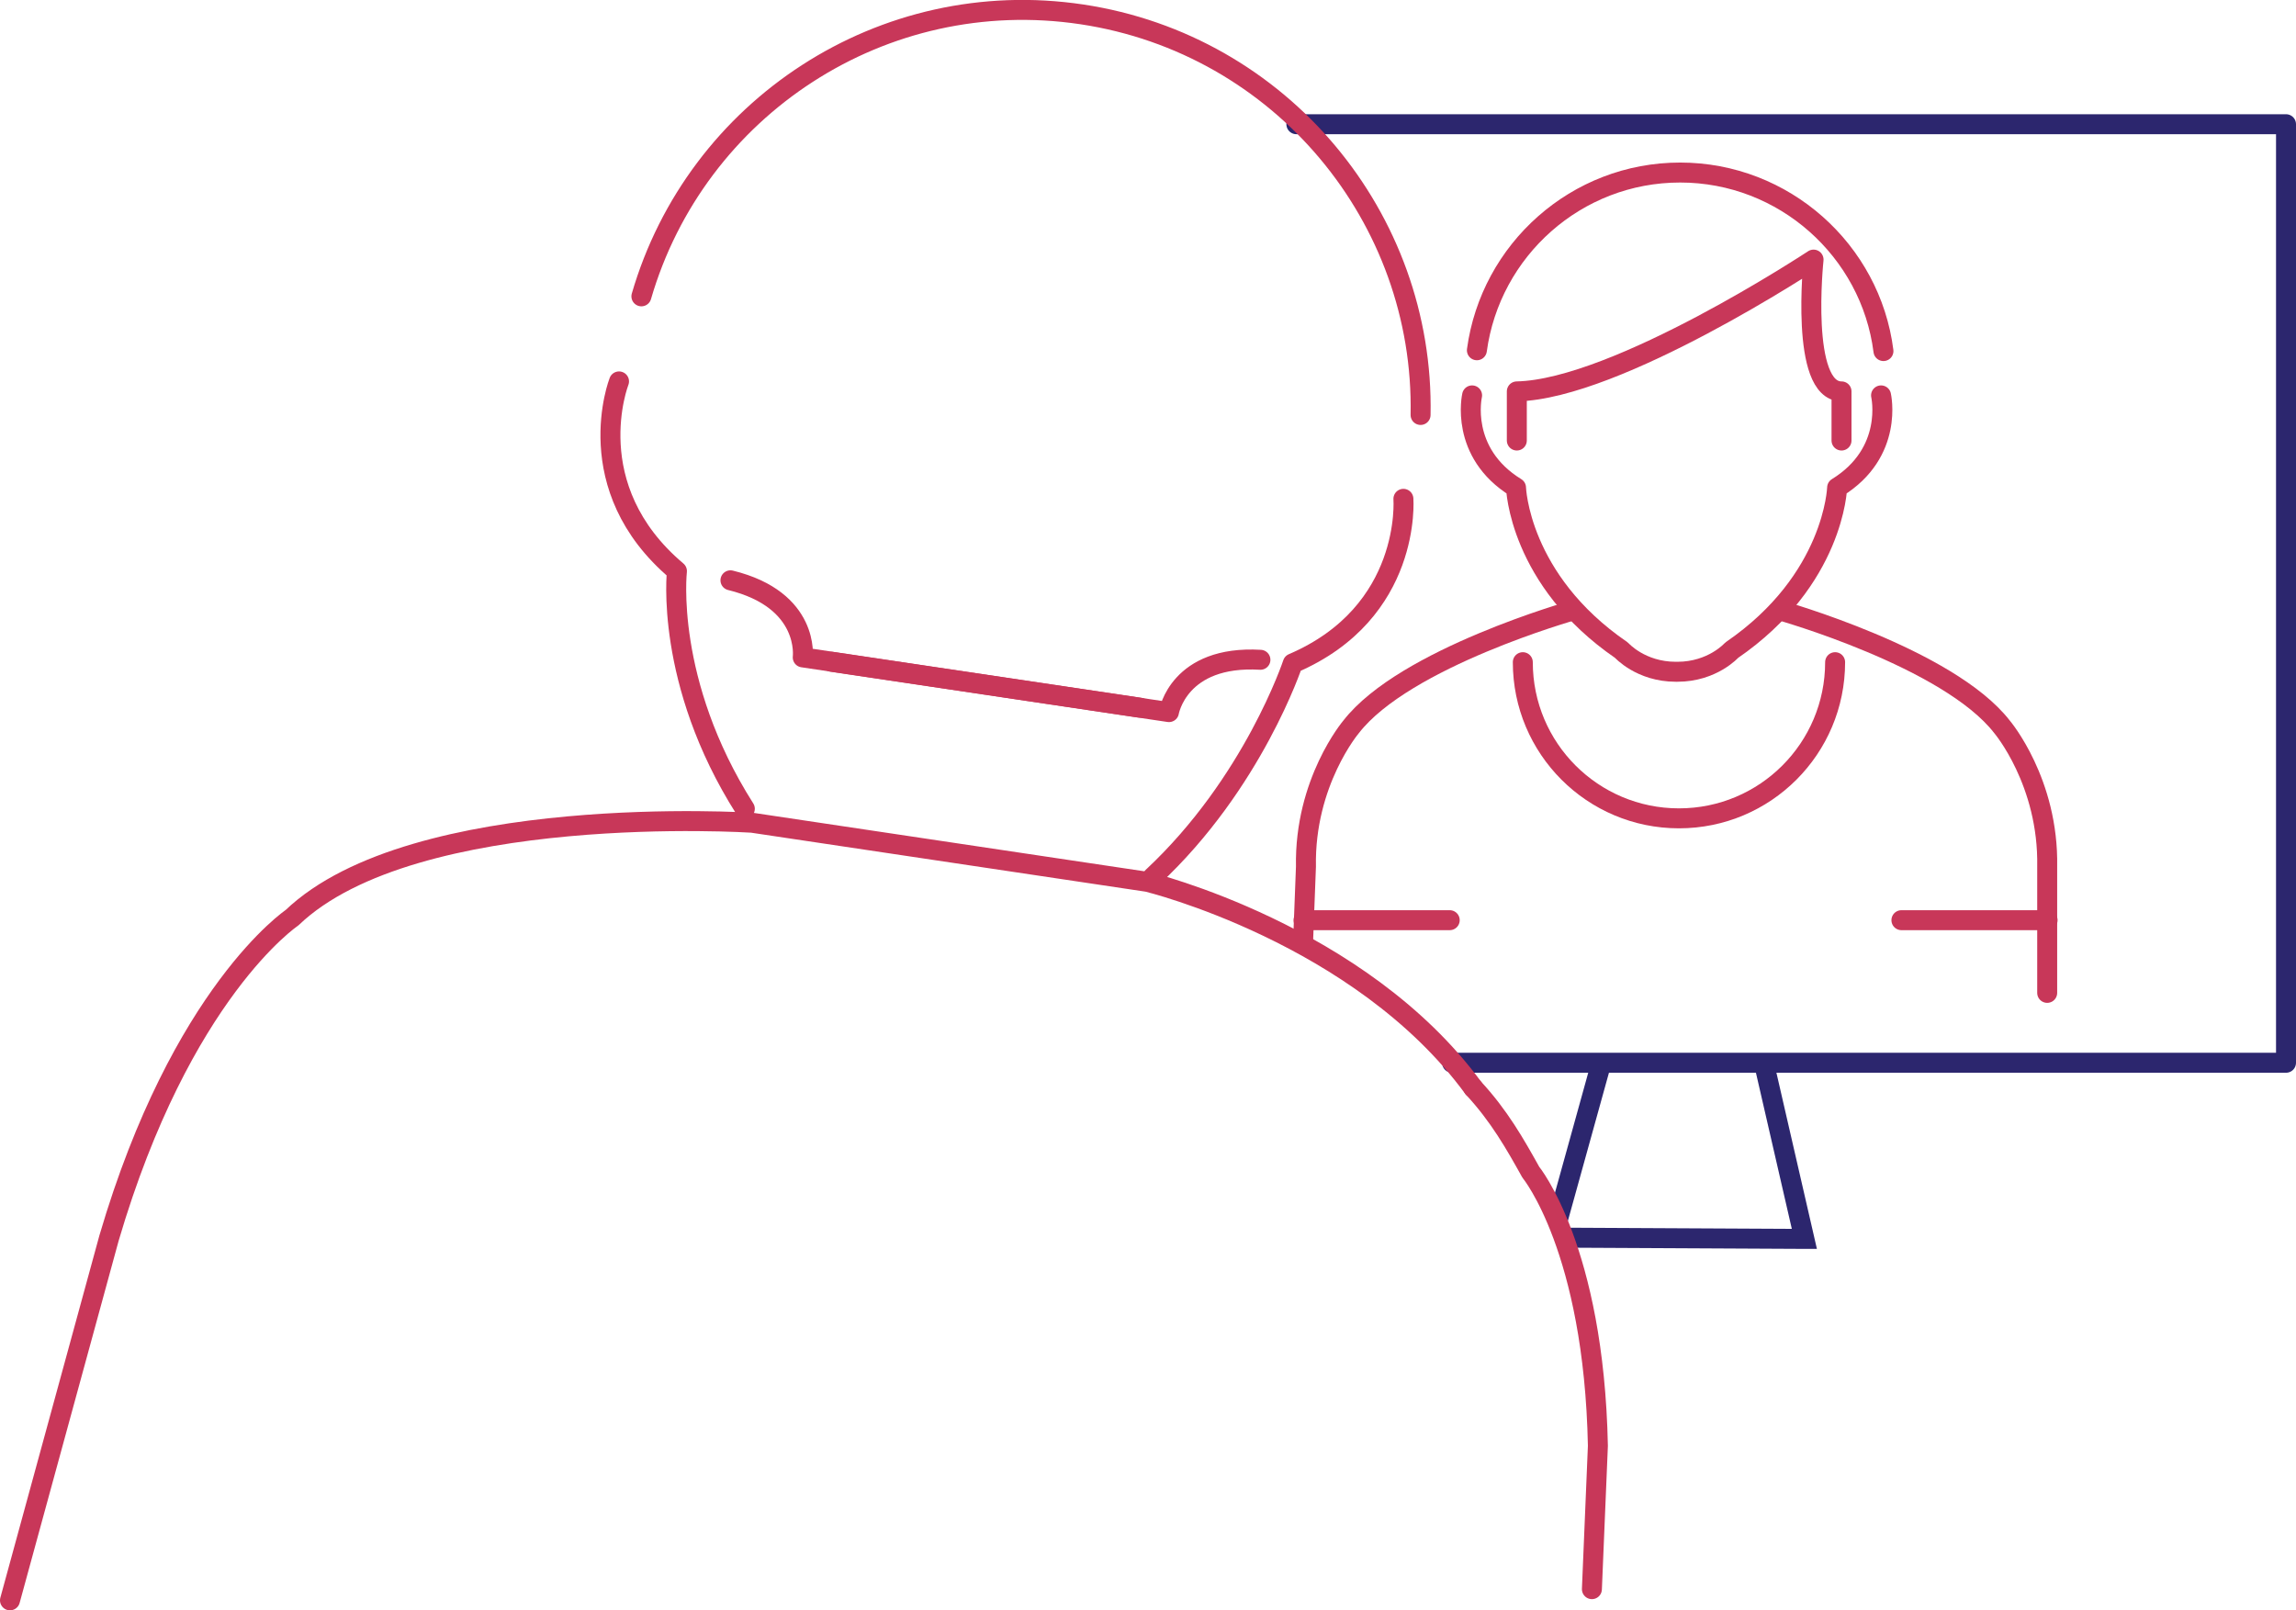
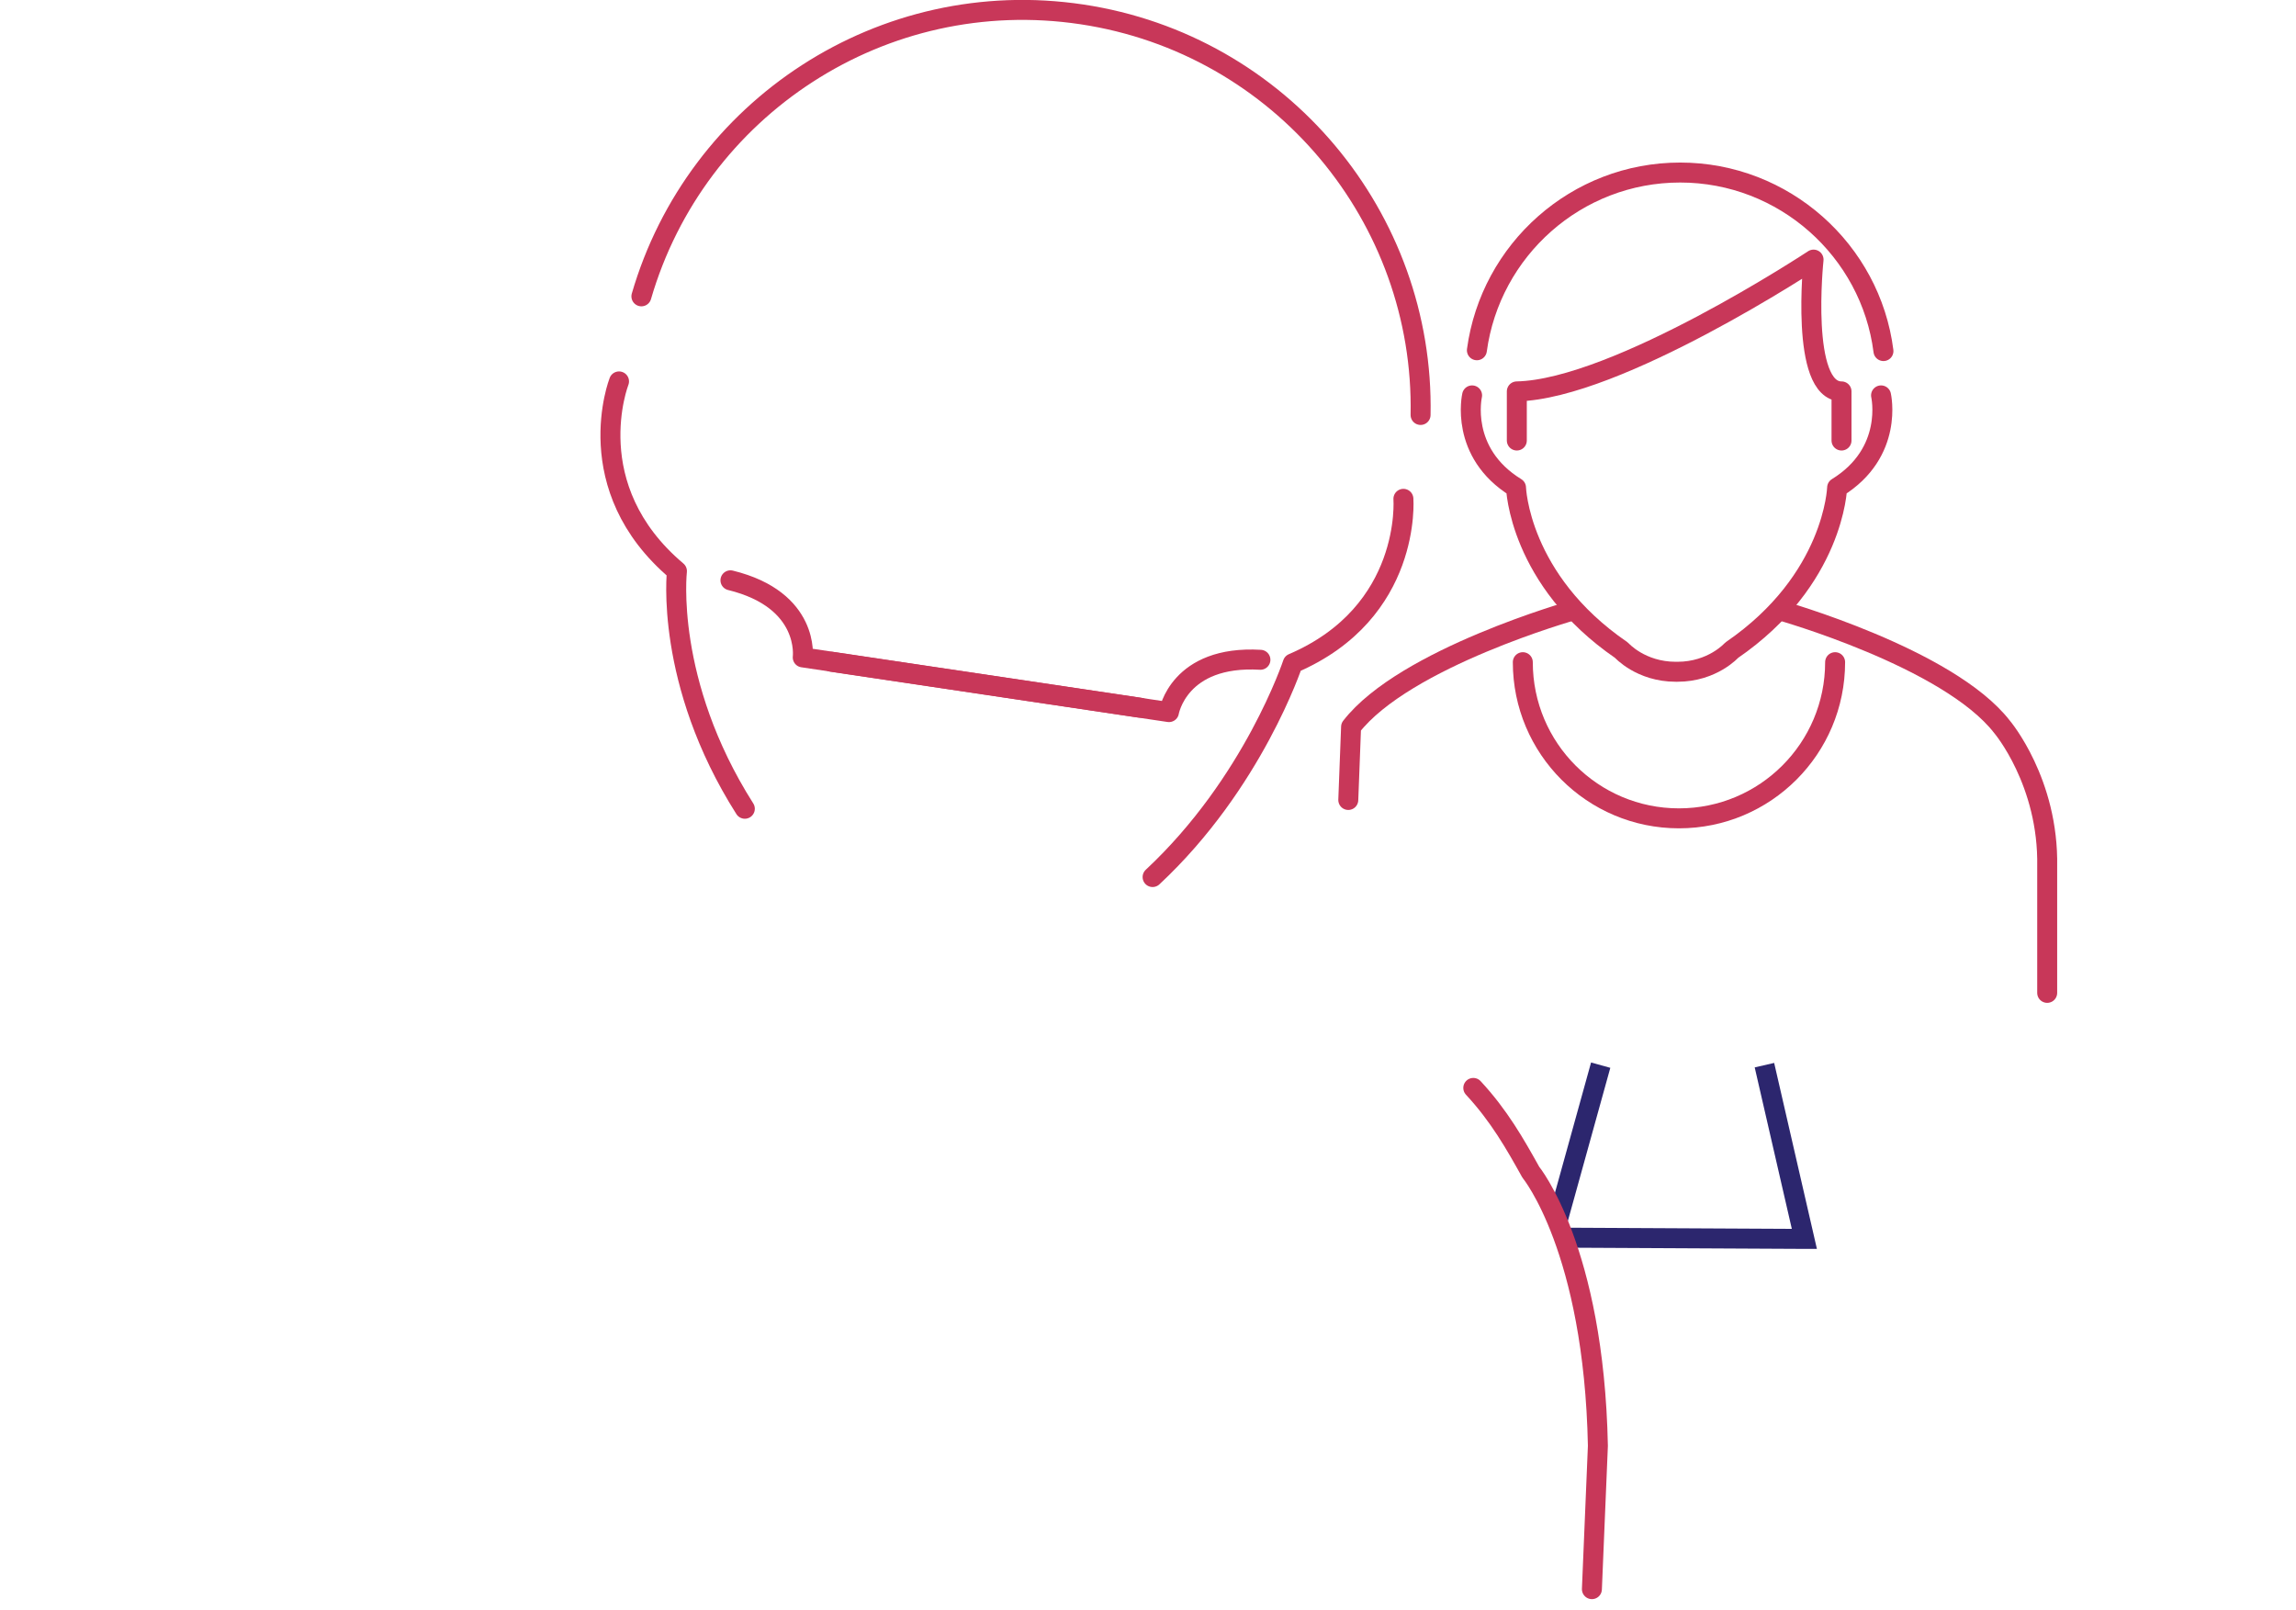
<svg xmlns="http://www.w3.org/2000/svg" id="b" viewBox="0 0 57.49 40.32">
  <defs>
    <style>
      .cls-1 {
        stroke: #c83759;
      }

      .cls-1, .cls-2, .cls-3 {
        fill: none;
        stroke-width: .5px;
      }

      .cls-1, .cls-3 {
        stroke-linecap: round;
        stroke-linejoin: round;
      }

      .cls-2 {
        stroke-miterlimit: 10;
      }

      .cls-2, .cls-3 {
        stroke: #2c266e;
      }
    </style>
  </defs>
-   <polyline class="cls-3" points="32.46 3.11 57.24 3.11 57.24 26.61 36.36 26.61" />
  <path class="cls-1" d="m36.98,8.77c.34-2.51,2.49-4.45,5.09-4.45s4.77,1.95,5.09,4.47" />
  <path class="cls-1" d="m47.1,9.9s.33,1.43-1.1,2.31c0,0-.07,2.31-2.64,4.07,0,0-.48.54-1.36.54h-.04c-.88,0-1.36-.54-1.36-.54-2.57-1.76-2.64-4.07-2.64-4.07-1.43-.88-1.1-2.31-1.1-2.31" />
  <path class="cls-1" d="m46.11,11.03v-1.23c-1.05,0-.7-3.3-.7-3.3,0,0-4.92,3.25-7.43,3.3v1.23" />
  <path class="cls-1" d="m44.56,15.28s4.23,1.19,5.57,2.92c0,0,1.17,1.38,1.13,3.5v3.16" />
  <path class="cls-1" d="m45.95,16.58c0,2.16-1.75,3.91-3.91,3.91s-3.91-1.75-3.91-3.91" />
-   <line class="cls-1" x1="47.61" y1="23.04" x2="51.27" y2="23.04" />
  <line class="cls-2" x1="39.01" y1="30.53" x2="40.08" y2="26.67" />
  <polyline class="cls-2" points="44.18 26.67 45.18 31.02 45.12 31.02 39.23 30.99" />
  <path class="cls-1" d="m16.06,7.42C17.43,2.7,22.1-.39,27.09.36s8.58,5.1,8.48,10.03" />
  <path class="cls-1" d="m18.65,20.25c-2.02-3.18-1.7-5.95-1.7-5.95-2.49-2.1-1.45-4.75-1.45-4.75" />
  <path class="cls-1" d="m35.14,12.49s.22,2.84-2.77,4.12c0,0-.99,3-3.51,5.35" />
  <path class="cls-1" d="m36.89,27.24c.65.7,1.05,1.41,1.44,2.11,0,0,1.58,1.92,1.68,6.85l-.15,3.59" />
-   <path class="cls-1" d="m.25,40.07l2.48-9.07c1.81-6.16,4.58-8.02,4.58-8.02,3.06-2.93,11.52-2.38,11.52-2.38l9.9,1.48s5.32,1.29,8.16,5.16" />
  <path class="cls-1" d="m20.82,16.57l8.45,1.26s.24-1.43,2.29-1.31" />
  <path class="cls-1" d="m28.55,17.72l-8.45-1.26s.19-1.44-1.81-1.93" />
-   <path class="cls-1" d="m39.4,15.28s-4.23,1.19-5.57,2.92c0,0-1.17,1.38-1.13,3.5l-.07,1.83" />
-   <line class="cls-1" x1="32.64" y1="23.04" x2="36.3" y2="23.04" />
+   <path class="cls-1" d="m39.4,15.28s-4.23,1.19-5.57,2.92l-.07,1.83" />
</svg>